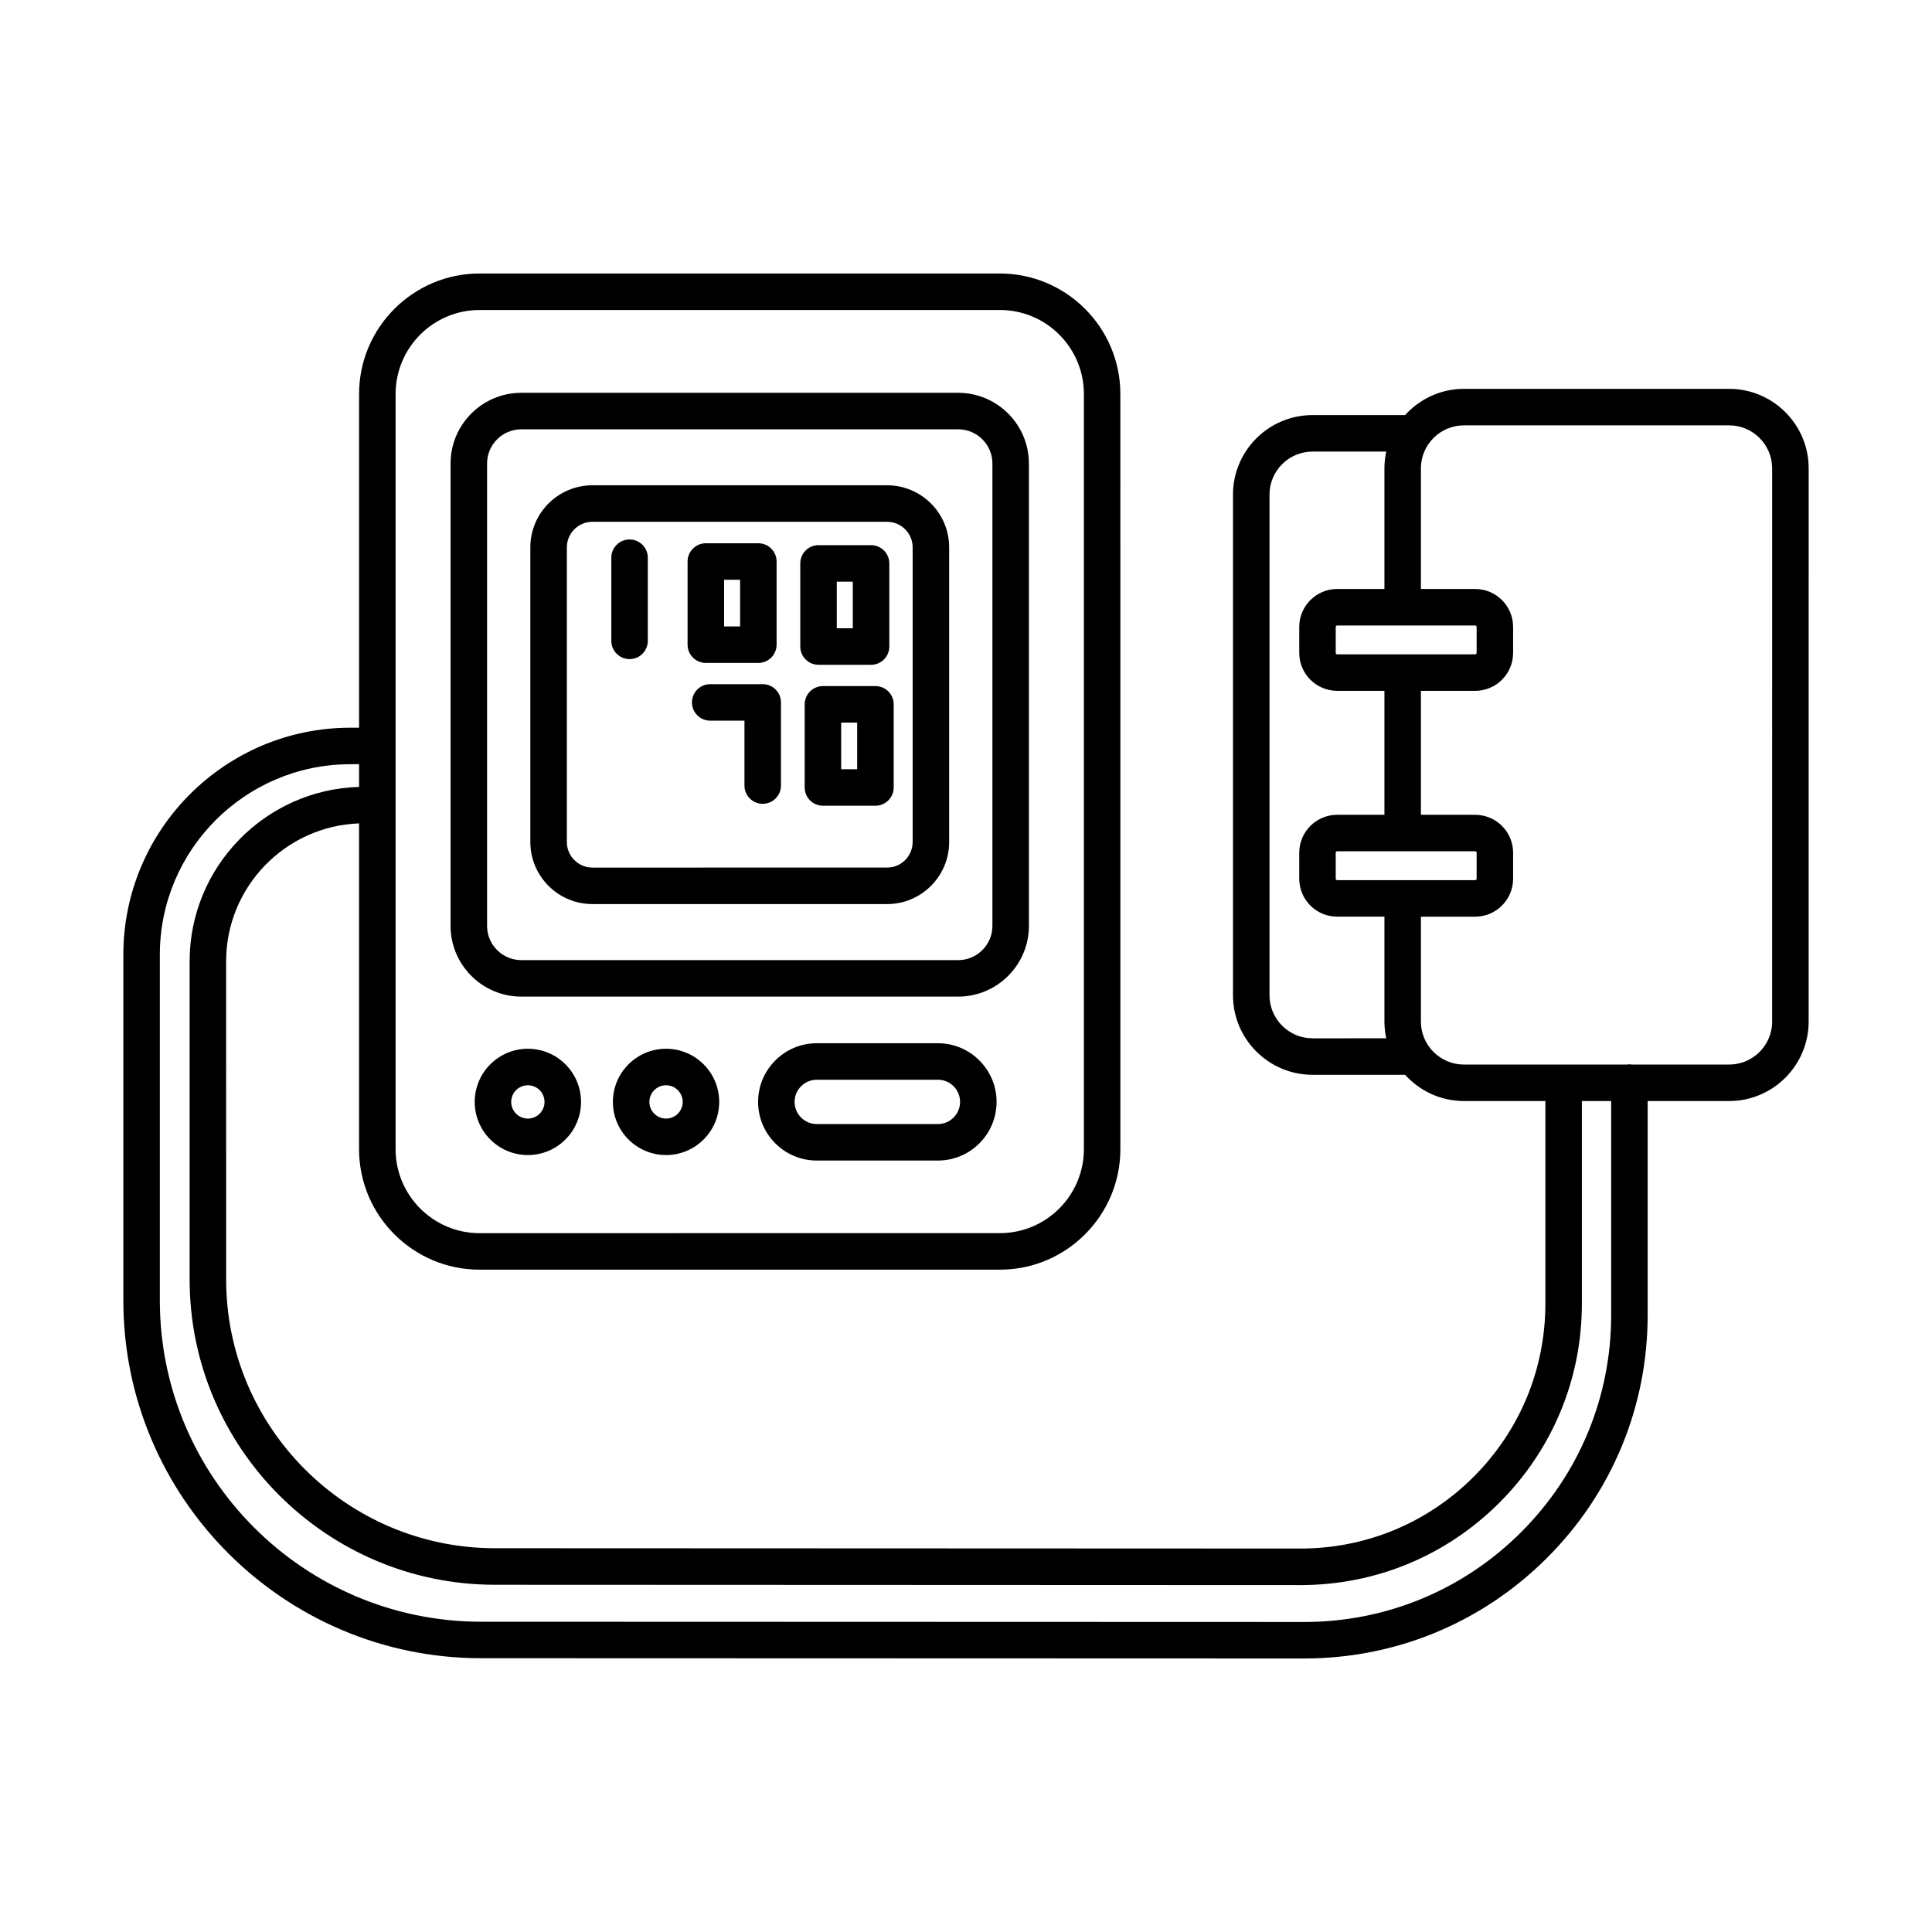
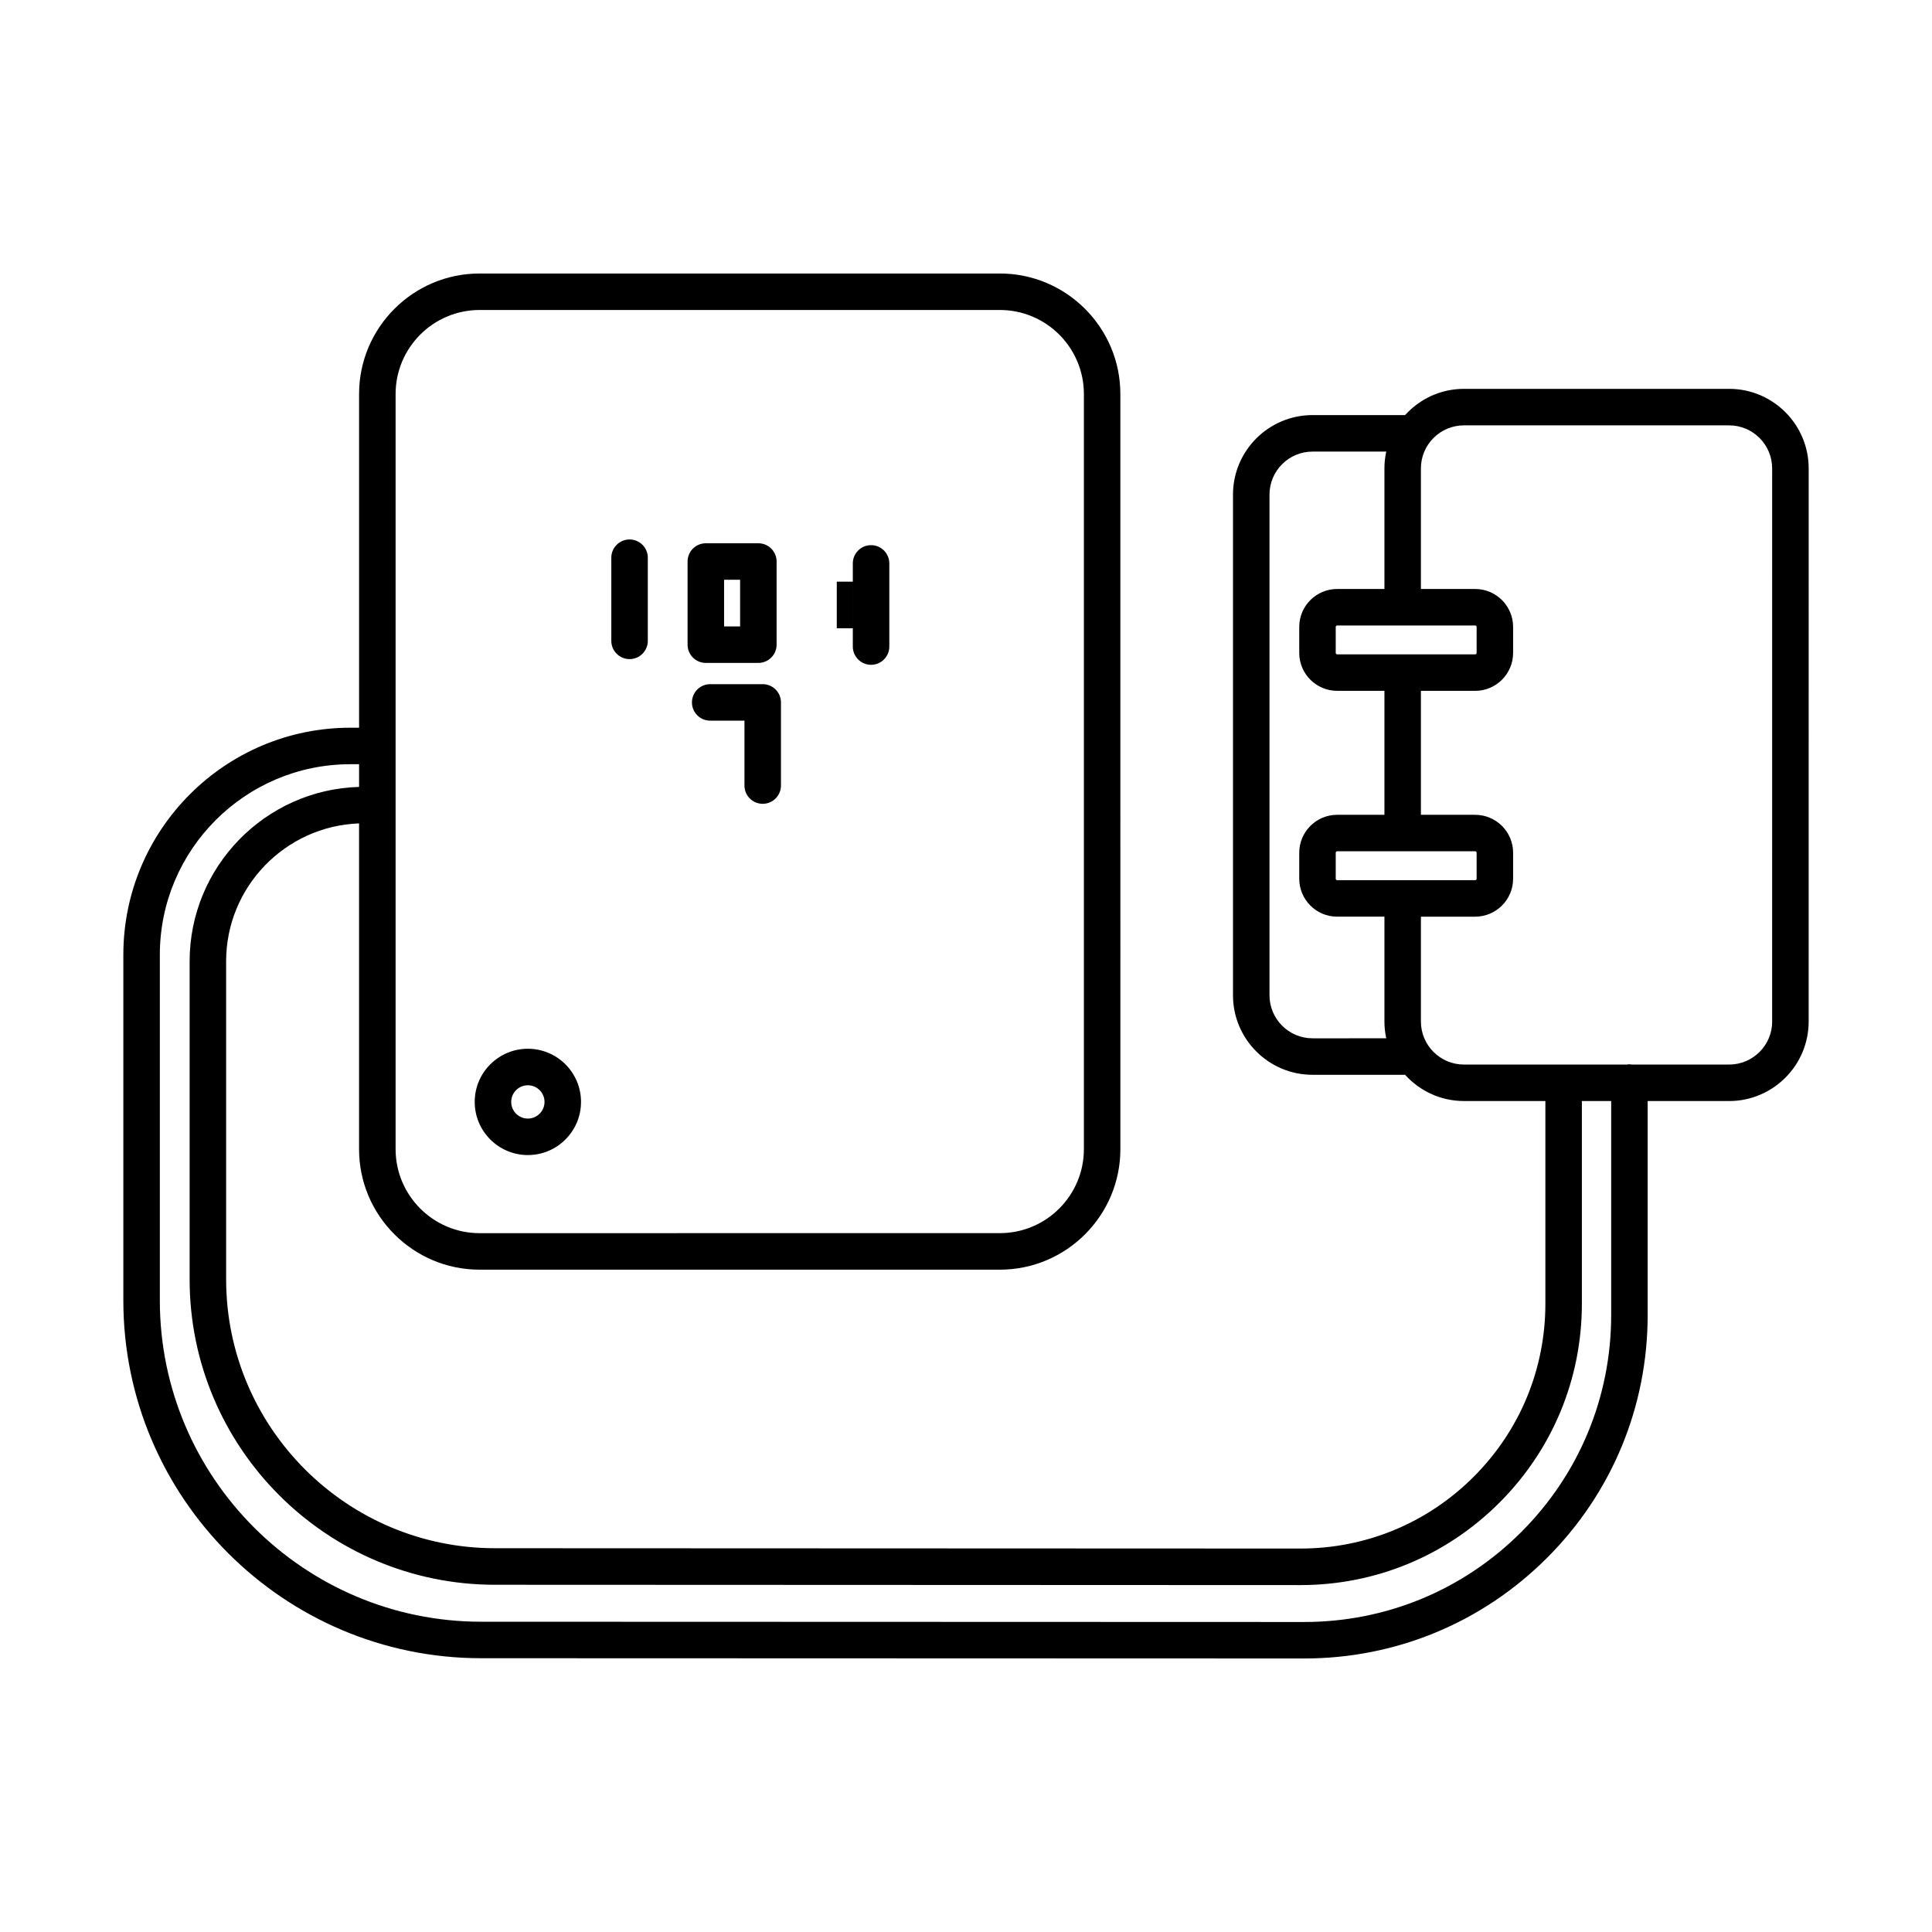
<svg xmlns="http://www.w3.org/2000/svg" fill="#000000" width="800px" height="800px" version="1.1" viewBox="144 144 512 512">
  <g>
-     <path d="m282.15 408.11h115.78c10.332 0 18.742-8.41 18.742-18.742l-0.004-122.53c0-10.332-8.41-18.742-18.742-18.742h-115.78c-10.332 0-18.742 8.41-18.742 18.742v122.53c0.004 10.336 8.41 18.742 18.746 18.742zm-9.07-141.27c0-5.004 4.066-9.07 9.07-9.07h115.78c5.004 0 9.07 4.066 9.07 9.07v122.53c0 5.004-4.066 9.07-9.07 9.07h-115.78c-5.004 0-9.07-4.066-9.07-9.07z" />
-     <path d="m300.99 383.59h78.102c9.07 0 16.445-7.375 16.445-16.445v-78.094c0-9.07-7.375-16.445-16.445-16.445h-78.102c-9.07 0-16.445 7.375-16.445 16.445v78.094c0.004 9.07 7.379 16.445 16.445 16.445zm-6.769-94.539c0-3.734 3.039-6.769 6.769-6.769h78.102c3.734 0 6.769 3.039 6.769 6.769v78.094c0 3.734-3.039 6.769-6.769 6.769l-78.102 0.004c-3.734 0-6.769-3.039-6.769-6.769z" />
-     <path d="m392.56 420.47h-32.113c-8.57 0-15.543 6.973-15.543 15.543s6.973 15.543 15.543 15.543h32.113c8.57 0 15.543-6.973 15.543-15.543s-6.973-15.543-15.543-15.543zm0 21.414h-32.113c-3.234 0-5.871-2.637-5.871-5.871s2.637-5.871 5.871-5.871h32.113c3.234 0 5.871 2.629 5.871 5.871-0.004 3.234-2.633 5.871-5.871 5.871z" />
    <path d="m283.89 421.93c-7.769 0-14.086 6.316-14.086 14.086s6.316 14.086 14.086 14.086 14.086-6.316 14.086-14.086-6.316-14.086-14.086-14.086zm0 18.504c-2.434 0-4.414-1.98-4.414-4.414s1.98-4.414 4.414-4.414 4.414 1.98 4.414 4.414-1.98 4.414-4.414 4.414z" />
-     <path d="m320.51 421.93c-7.769 0-14.086 6.316-14.086 14.086s6.316 14.086 14.086 14.086c7.769 0 14.086-6.316 14.086-14.086s-6.316-14.086-14.086-14.086zm0 18.504c-2.434 0-4.414-1.98-4.414-4.414s1.98-4.414 4.414-4.414c2.434 0 4.414 1.98 4.414 4.414s-1.977 4.414-4.414 4.414z" />
    <path d="m310.84 318.67c2.672 0 4.836-2.168 4.836-4.836v-22.035c0-2.672-2.168-4.836-4.836-4.836-2.672 0-4.836 2.168-4.836 4.836v22.035c0 2.672 2.164 4.836 4.836 4.836z" />
    <path d="m331.05 319.68h13.922c2.672 0 4.836-2.168 4.836-4.836v-22.035c0-2.672-2.168-4.836-4.836-4.836h-13.922c-2.672 0-4.836 2.168-4.836 4.836v22.035c0 2.672 2.168 4.836 4.836 4.836zm4.84-22.035h4.246v12.363h-4.246z" />
    <path d="m346.13 325.31h-13.922c-2.672 0-4.836 2.168-4.836 4.836 0 2.672 2.168 4.836 4.836 4.836h9.082v17.199c0 2.672 2.168 4.836 4.836 4.836 2.672 0 4.836-2.168 4.836-4.836v-22.035c0.004-2.668-2.164-4.836-4.832-4.836z" />
-     <path d="m376 325.82h-13.914c-2.672 0-4.836 2.168-4.836 4.836v22.035c0 2.672 2.168 4.836 4.836 4.836h13.914c2.672 0 4.836-2.168 4.836-4.836v-22.035c0-2.668-2.168-4.836-4.836-4.836zm-4.84 22.039h-4.242v-12.363h4.242z" />
-     <path d="m360.92 320.18h13.922c2.672 0 4.836-2.168 4.836-4.836v-22.035c0-2.672-2.168-4.836-4.836-4.836h-13.922c-2.672 0-4.836 2.168-4.836 4.836v22.035c0 2.668 2.168 4.836 4.836 4.836zm4.836-22.035h4.246v12.363h-4.246z" />
+     <path d="m360.92 320.18h13.922c2.672 0 4.836-2.168 4.836-4.836v-22.035c0-2.672-2.168-4.836-4.836-4.836c-2.672 0-4.836 2.168-4.836 4.836v22.035c0 2.668 2.168 4.836 4.836 4.836zm4.836-22.035h4.246v12.363h-4.246z" />
    <path d="m602.24 247.05h-70.281c-6.188 0-11.738 2.695-15.598 6.953h-24.531c-11.617 0-21.074 9.453-21.074 21.074v132.68c0 11.617 9.453 21.074 21.074 21.074h24.531c3.859 4.258 9.41 6.953 15.598 6.953h21.582v53.68c0 17.348-6.75 33.648-19.02 45.914-12.258 12.258-28.555 19.004-45.891 19.004h-0.02l-213.44-0.086c-39.281-0.012-71.242-31.977-71.242-71.254l-0.004-84.293c0-19.715 15.684-35.824 35.23-36.543v86.332c0 17.609 14.328 31.938 31.938 31.938h137.88c17.609 0 31.938-14.328 31.938-31.938l-0.004-200.12c0-17.609-14.328-31.938-31.938-31.938h-137.87c-17.609 0-31.938 14.328-31.938 31.938v88.434h-2.309c-33.176 0-60.164 26.988-60.164 60.172v91.602c0 52.262 42.523 94.797 94.785 94.82l218.11 0.07h0.023c24.312 0 47.172-9.465 64.367-26.656 17.207-17.195 26.676-40.066 26.676-64.391v-56.68h21.59c11.617 0 21.074-9.453 21.074-21.074l0.004-146.59c0-11.617-9.457-21.074-21.074-21.074zm-103.88 70.359c-0.207 0-0.379-0.172-0.379-0.379v-6.891c0-0.207 0.172-0.379 0.379-0.379h36.582c0.207 0 0.379 0.172 0.379 0.379v6.891c0 0.207-0.172 0.379-0.379 0.379zm-6.527 101.75c-6.289 0-11.402-5.113-11.402-11.402v-132.68c0-6.289 5.113-11.402 11.402-11.402h19.539c-0.309 1.438-0.484 2.922-0.484 4.449v31.961h-12.523c-5.543 0-10.051 4.508-10.051 10.051v6.891c0 5.543 4.508 10.051 10.051 10.051h12.523v32.852h-12.523c-5.543 0-10.051 4.508-10.051 10.051v6.891c0 5.543 4.508 10.051 10.051 10.051h12.523v27.789c0 1.527 0.172 3.012 0.484 4.445l-19.539 0.008zm6.527-41.91c-0.207 0-0.379-0.172-0.379-0.379v-6.891c0-0.207 0.172-0.379 0.379-0.379h36.582c0.207 0 0.379 0.172 0.379 0.379v6.891c0 0.207-0.172 0.379-0.379 0.379zm-227.26-151.1h137.88c12.277 0 22.262 9.984 22.262 22.262v200.12c0 12.277-9.984 22.262-22.262 22.262l-137.88 0.008c-12.277 0-22.262-9.992-22.262-22.262v-91.191-0.012-0.012-15.625-0.012-0.012-93.254c0-12.281 9.984-22.27 22.262-22.27zm299.88 266.32c0 21.738-8.469 42.18-23.844 57.551-15.371 15.367-35.801 23.824-57.531 23.824h-0.023l-218.11-0.07c-46.93-0.023-85.113-38.219-85.113-85.148v-91.605c0-27.844 22.652-50.496 50.492-50.496h2.309v6.012c-24.883 0.719-44.906 21.172-44.906 46.215v84.301c0 44.613 36.301 80.918 80.91 80.926l213.44 0.086h0.023c19.922 0 38.648-7.754 52.734-21.84 14.09-14.086 21.852-32.824 21.852-52.754v-53.68h7.766zm42.664-77.754c0 6.289-5.113 11.402-11.402 11.402h-25.785c-0.211-0.031-0.422-0.066-0.645-0.066s-0.434 0.035-0.645 0.066h-43.211c-6.289 0-11.402-5.113-11.402-11.402v-27.789h14.383c5.543 0 10.051-4.508 10.051-10.051v-6.891c0-5.543-4.508-10.051-10.051-10.051h-14.383v-32.852h14.383c5.543 0 10.051-4.508 10.051-10.051v-6.891c0-5.543-4.508-10.051-10.051-10.051h-14.383v-31.961c0-6.289 5.113-11.402 11.402-11.402h70.281c6.289 0 11.402 5.113 11.402 11.402l-0.004 146.59z" />
  </g>
</svg>